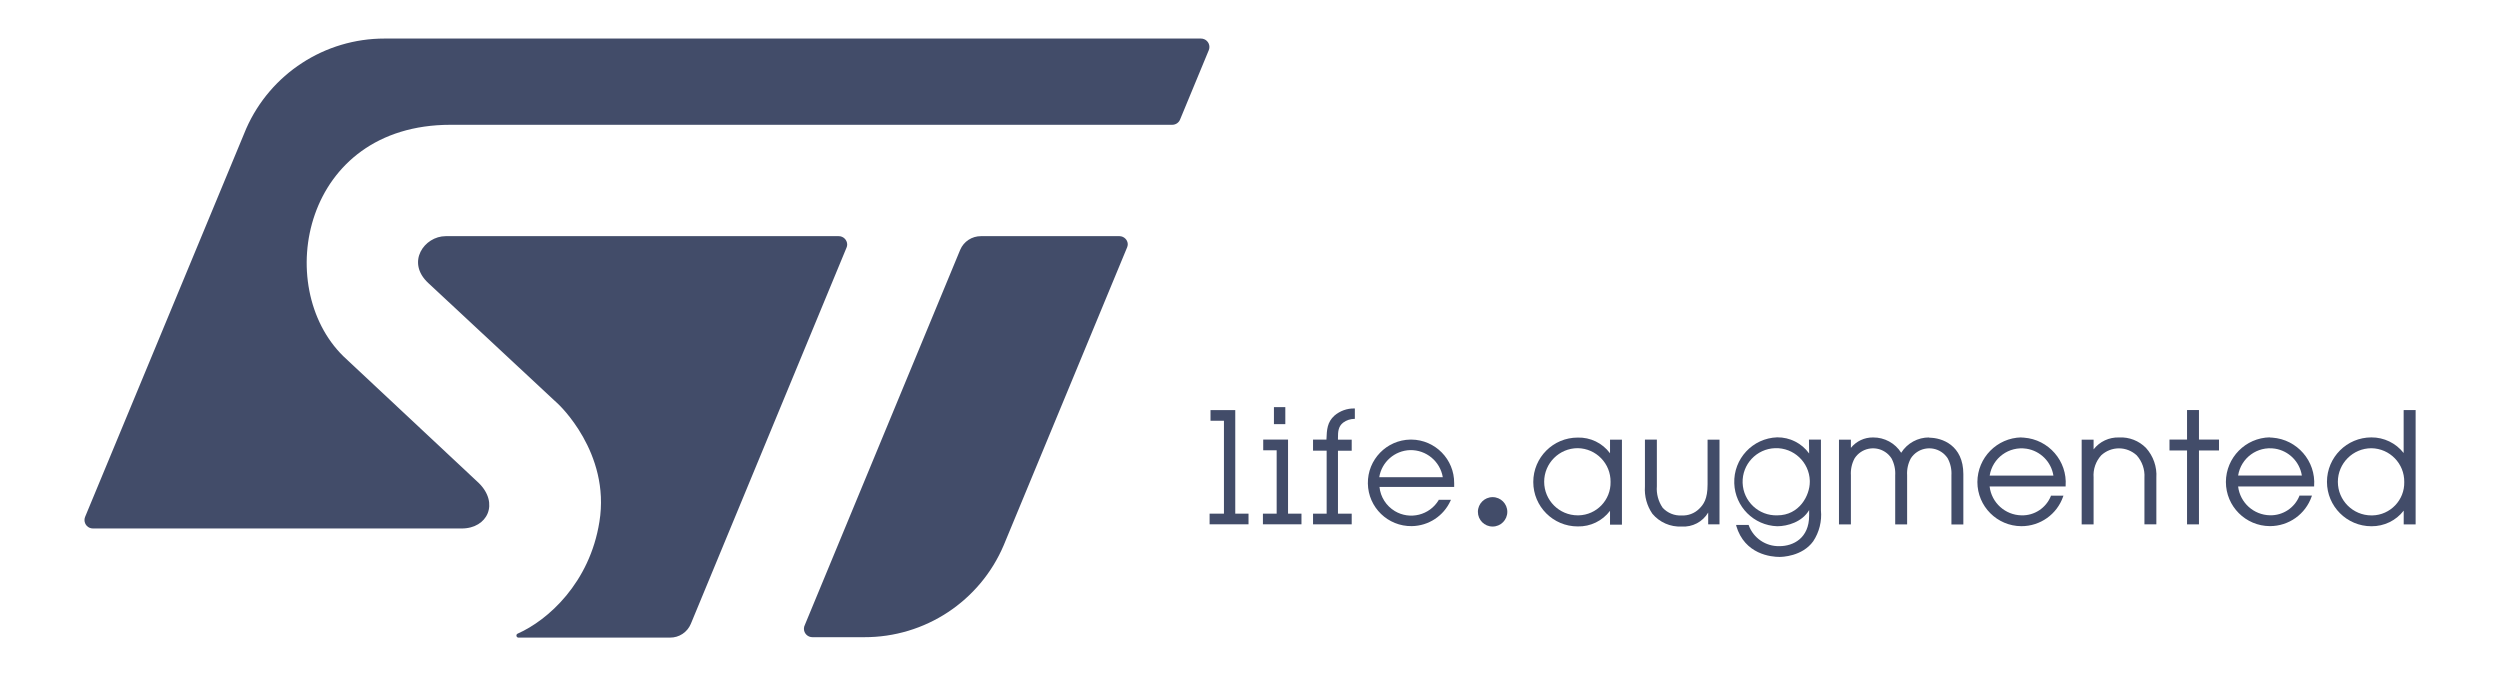
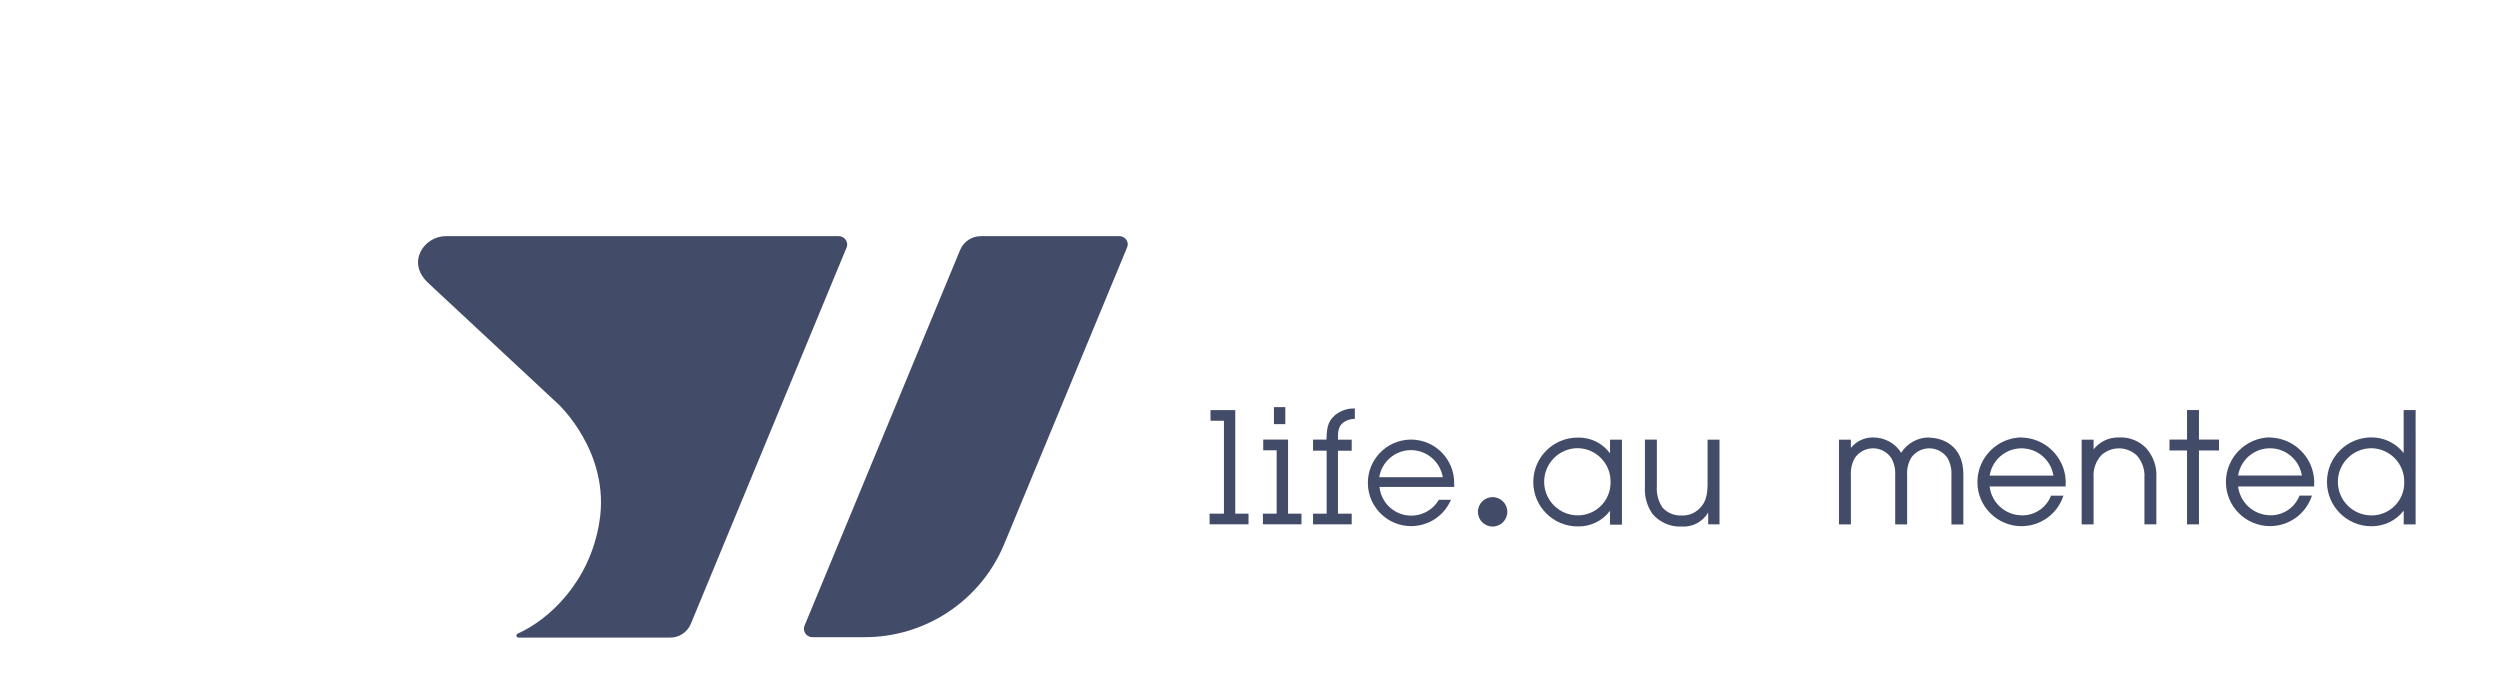
<svg xmlns="http://www.w3.org/2000/svg" id="Layer_1" x="0px" y="0px" viewBox="0 0 413.07 111.71" style="enable-background:new 0 0 413.07 111.71;" xml:space="preserve">
  <style type="text/css">	.st0{fill:#424C69;}</style>
  <g id="Layer_2_00000037684172297652182650000000037907814547103903_">
    <g>
      <g id="Logo_00000109015352034022422590000004900161462202097298_">
-         <path class="st0" d="M198.43,6.37H63.54c-9.89-0.01-18.85,5.82-22.85,14.86L14.07,85.38c-0.3,0.71,0.03,1.53,0.74,1.83     c0.18,0.07,0.37,0.11,0.56,0.11h60.91c4.3,0,6.21-4.17,2.84-7.5L56.74,58.87c-11.76-11.52-6.71-38.25,17.7-38.25h119.24     c0.6,0,1.13-0.37,1.33-0.94l4.72-11.4c0.07-0.17,0.1-0.35,0.1-0.53C199.82,6.98,199.2,6.37,198.43,6.37z" />
        <path class="st0" d="M184.99,39.02h-22.9c-1.5-0.01-2.86,0.88-3.44,2.26l-25.66,61.96c-0.11,0.2-0.16,0.42-0.16,0.65     c0,0.77,0.63,1.39,1.4,1.39h0h8.55c10.05,0.04,19.15-5.95,23.07-15.21l0,0l20.39-49.22c0.06-0.16,0.1-0.34,0.1-0.52     C186.31,39.61,185.71,39.04,184.99,39.02z" />
        <path class="st0" d="M139.98,40.41c0-0.77-0.64-1.4-1.41-1.39h0H73.64c-3.52,0-6.6,4.3-2.87,7.75l21.45,19.98     c0,0,8.68,8,6.82,19.46c-1.6,10.09-8.49,16.26-13.5,18.48l0,0c-0.18,0.07-0.26,0.27-0.19,0.45c0.06,0.14,0.2,0.23,0.35,0.21h25     c1.5,0.02,2.86-0.88,3.44-2.26l25.73-62.17C139.94,40.75,139.98,40.58,139.98,40.41z" />
        <path class="st0" d="M260.69,85.15c-3.07,0-5.55-2.49-5.55-5.55s2.49-5.55,5.55-5.55l0,0c3.04,0.05,5.46,2.54,5.42,5.58     c0.06,2.99-2.31,5.46-5.3,5.52C260.78,85.15,260.74,85.15,260.69,85.15 M266.01,74.88c-1.25-1.68-3.24-2.64-5.33-2.58     c-4.05,0-7.34,3.28-7.34,7.34c0,4.05,3.28,7.34,7.34,7.34c0,0,0,0,0.01,0c2.09,0.05,4.07-0.91,5.33-2.58v2.29h1.97V72.64h-1.97     V74.88z" />
        <path class="st0" d="M282.14,80.03c0,2.45-0.66,3.32-1.41,4.06c-0.76,0.74-1.8,1.13-2.86,1.08c-1.19,0.07-2.34-0.4-3.15-1.27     c-0.72-1.05-1.06-2.31-0.96-3.57v-7.69h-1.97v7.75c-0.11,1.6,0.32,3.18,1.23,4.5c1.19,1.42,2.98,2.2,4.83,2.11     c1.78,0.12,3.48-0.77,4.39-2.31v1.94h1.87V72.64h-1.97L282.14,80.03L282.14,80.03z" />
-         <path class="st0" d="M293.66,85.15c-3.06,0.1-5.63-2.3-5.73-5.37c-0.1-3.06,2.3-5.63,5.37-5.73c3.06-0.1,5.63,2.3,5.73,5.37     c0,0.07,0,0.14,0,0.2C299.03,81.86,297.31,85.15,293.66,85.15 M298.92,74.93c-1.22-1.7-3.19-2.69-5.28-2.67     c-4.06,0.14-7.23,3.54-7.09,7.6c0.13,3.86,3.23,6.96,7.09,7.09c1.72,0,4.13-0.71,5.28-2.67v0.92c0,3.73-2.63,5.04-4.9,5.04     c-2.26,0.06-4.3-1.33-5.08-3.44v-0.07h-2.07v0.13c1.39,4.78,5.84,5.16,7.16,5.16c0.38,0,3.74-0.07,5.56-2.58     c1-1.51,1.45-3.31,1.28-5.1v-11.7h-1.98L298.92,74.93z" />
        <path class="st0" d="M318.77,72.28c-1.88-0.02-3.64,0.94-4.64,2.53c-1-1.59-2.76-2.55-4.65-2.53c-1.42-0.02-2.77,0.62-3.66,1.72     v-1.36h-1.97v14h1.97v-8.1c-0.06-0.98,0.15-1.96,0.62-2.82c1.1-1.68,3.35-2.15,5.03-1.05c0.42,0.27,0.77,0.63,1.05,1.05     c0.47,0.87,0.68,1.85,0.62,2.83v8.1h1.97v-8.11c-0.06-0.98,0.15-1.96,0.62-2.82c1.1-1.68,3.35-2.15,5.03-1.05     c0.42,0.27,0.77,0.63,1.05,1.05c0.47,0.87,0.68,1.85,0.62,2.83v8.1h1.97v-8.31c0-4.79-3.54-6.02-5.63-6.02" />
        <path class="st0" d="M328.75,78.58c0.46-2.91,3.18-4.89,6.09-4.44c2.28,0.36,4.08,2.15,4.44,4.44H328.75z M333.98,72.27     c-4.02,0.08-7.24,3.35-7.26,7.37c0,4.03,3.26,7.29,7.28,7.3c3.11,0,5.87-1.96,6.89-4.9l0.05-0.14h-2.08v0.07     c-0.8,1.97-2.73,3.24-4.85,3.18c-2.7-0.05-4.95-2.08-5.27-4.77h12.56v-0.09c0.3-4.11-2.8-7.68-6.91-7.98     c-0.14-0.01-0.28-0.02-0.42-0.02" />
        <path class="st0" d="M350.11,72.28c-1.63-0.05-3.19,0.68-4.19,1.97v-1.61h-1.97v14h1.97V78.9c-0.1-1.34,0.35-2.67,1.26-3.67     c0.8-0.74,1.85-1.15,2.93-1.15c1.09,0,2.13,0.42,2.93,1.15c0.91,1.02,1.37,2.35,1.28,3.71v7.69h1.97v-7.69     c0.12-1.81-0.5-3.59-1.72-4.94c-1.17-1.18-2.78-1.81-4.44-1.72" />
        <polygon class="st0" points="363.33,67.75 361.36,67.75 361.36,72.63 358.46,72.63 358.46,74.43 361.36,74.43 361.36,86.64      363.33,86.64 363.33,74.43 366.64,74.43 366.64,72.63 363.33,72.63    " />
        <path class="st0" d="M369.8,78.57c0.46-2.91,3.18-4.89,6.09-4.44c2.28,0.36,4.08,2.15,4.44,4.44H369.8z M375.04,72.26     c-4.02,0.08-7.24,3.35-7.26,7.37c0,4.03,3.26,7.29,7.28,7.3c3.11,0,5.87-1.96,6.89-4.9l0.05-0.14h-2.08v0.07     c-0.8,1.96-2.73,3.23-4.85,3.18c-2.7-0.05-4.95-2.08-5.27-4.76h12.56v-0.09c0.3-4.11-2.8-7.68-6.91-7.98     c-0.14-0.01-0.28-0.02-0.42-0.02" />
        <path class="st0" d="M391.83,85.16c-3.07,0-5.55-2.49-5.55-5.55s2.49-5.55,5.55-5.55c3.04,0.05,5.46,2.54,5.42,5.58     c0.07,2.98-2.3,5.46-5.28,5.52C391.92,85.16,391.87,85.16,391.83,85.16 M397.15,67.76v7.09c-1.28-1.64-3.25-2.59-5.33-2.58     c-4.05,0-7.34,3.28-7.34,7.34c0,4.05,3.28,7.34,7.34,7.34c0,0,0,0,0.01,0c2.08,0.02,4.06-0.93,5.33-2.58v2.27h1.97V67.75     L397.15,67.76L397.15,67.76z" />
        <rect x="210.49" y="67.27" class="st0" width="1.88" height="2.81" />
        <polygon class="st0" points="204.1,67.76 200.01,67.76 200.01,69.52 202.23,69.52 202.23,84.87 199.86,84.87 199.86,86.63      206.29,86.63 206.29,84.87 204.1,84.87    " />
        <polygon class="st0" points="212.82,72.63 208.72,72.63 208.72,74.4 210.94,74.4 210.94,84.87 208.67,84.87 208.67,86.63      215.04,86.63 215.04,84.87 212.82,84.87    " />
        <path class="st0" d="M220.5,68.66c-1.22,1.09-1.27,2.36-1.33,3.89v0.09h-2.22v1.82h2.25v10.41h-2.25v1.77h6.39v-1.77h-2.27v-10.4     h2.27v-1.82h-2.27v-0.3c0-1.01,0.04-1.88,0.86-2.52c0.53-0.4,1.18-0.61,1.84-0.62h0.09v-1.72h-0.11     C222.57,67.47,221.41,67.89,220.5,68.66" />
        <path class="st0" d="M227.89,78.85c0.4-2.52,2.55-4.4,5.1-4.48c2.66-0.05,4.96,1.85,5.4,4.48H227.89z M233.05,72.63     c-3.95,0.06-7.1,3.31-7.04,7.26c0.06,3.95,3.31,7.1,7.26,7.04c2.77-0.04,5.26-1.68,6.4-4.2l0.07-0.15h-2.03v0.05     c-1.5,2.5-4.74,3.31-7.24,1.82c-1.43-0.86-2.38-2.34-2.54-4h12.34v-0.62c0.03-3.94-3.13-7.16-7.07-7.2c-0.06,0-0.13,0-0.19,0" />
        <path class="st0" d="M246.62,87c1.34,0,2.43-1.09,2.43-2.43c0-1.34-1.09-2.43-2.43-2.43c-1.34,0-2.43,1.09-2.43,2.43     S245.27,87,246.62,87L246.62,87" />
      </g>
    </g>
  </g>
</svg>